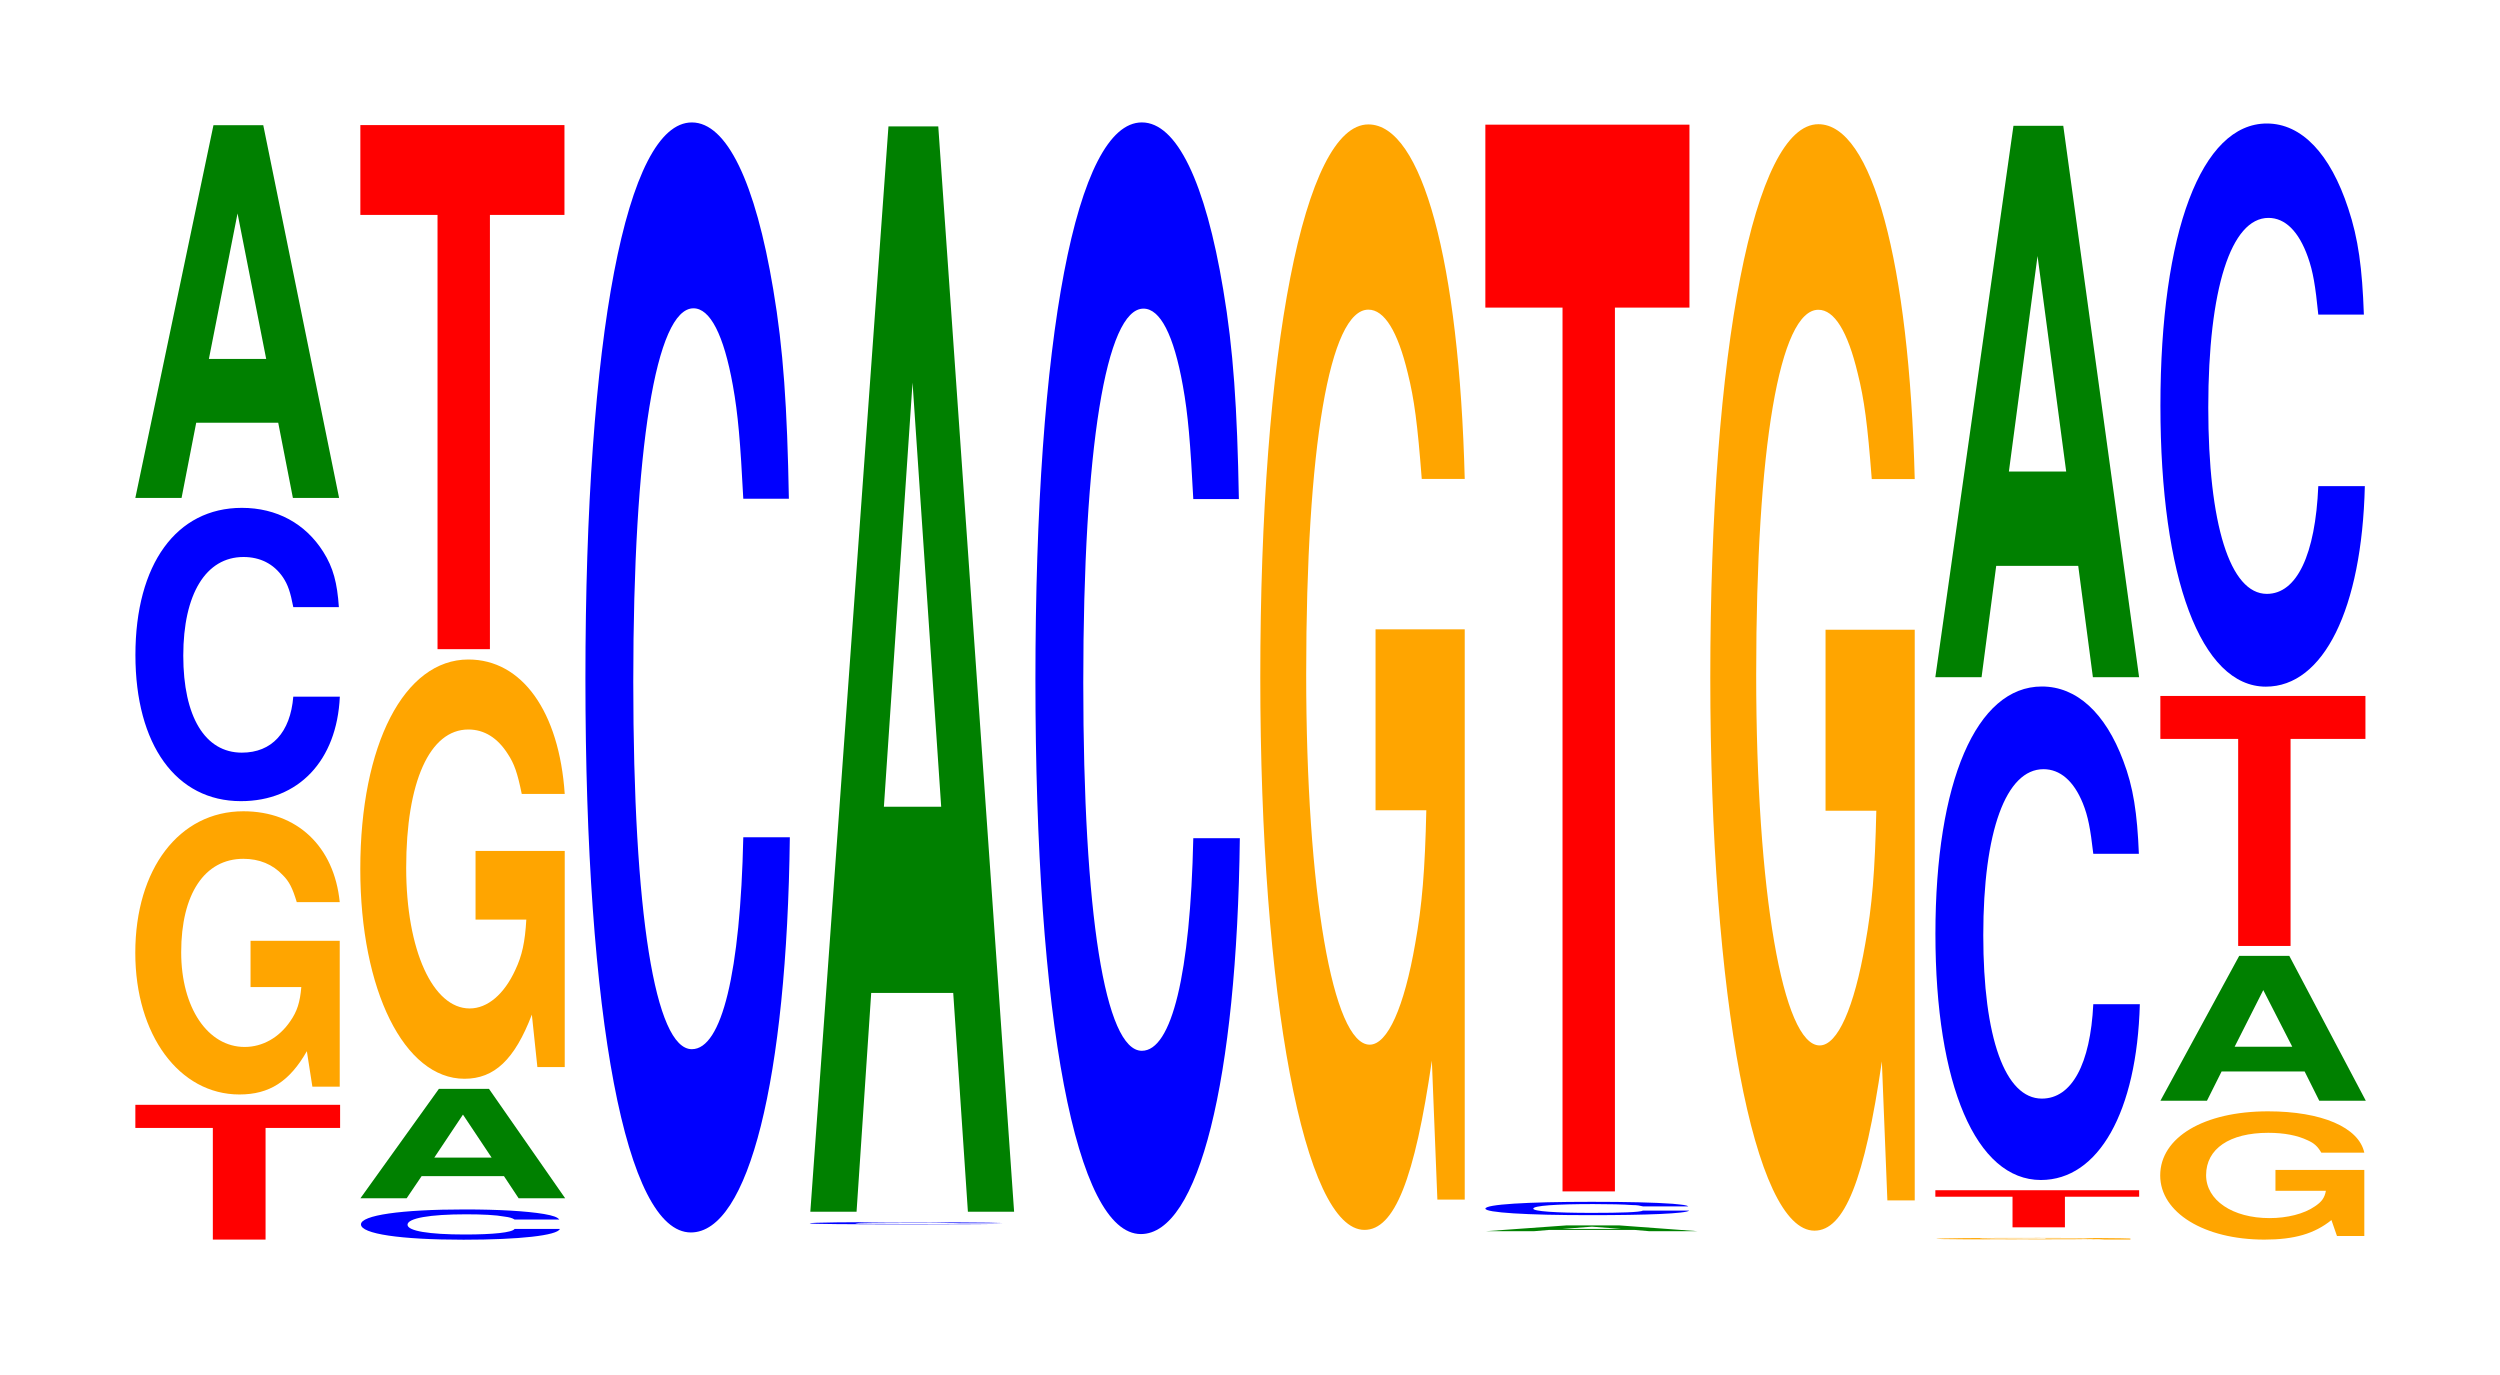
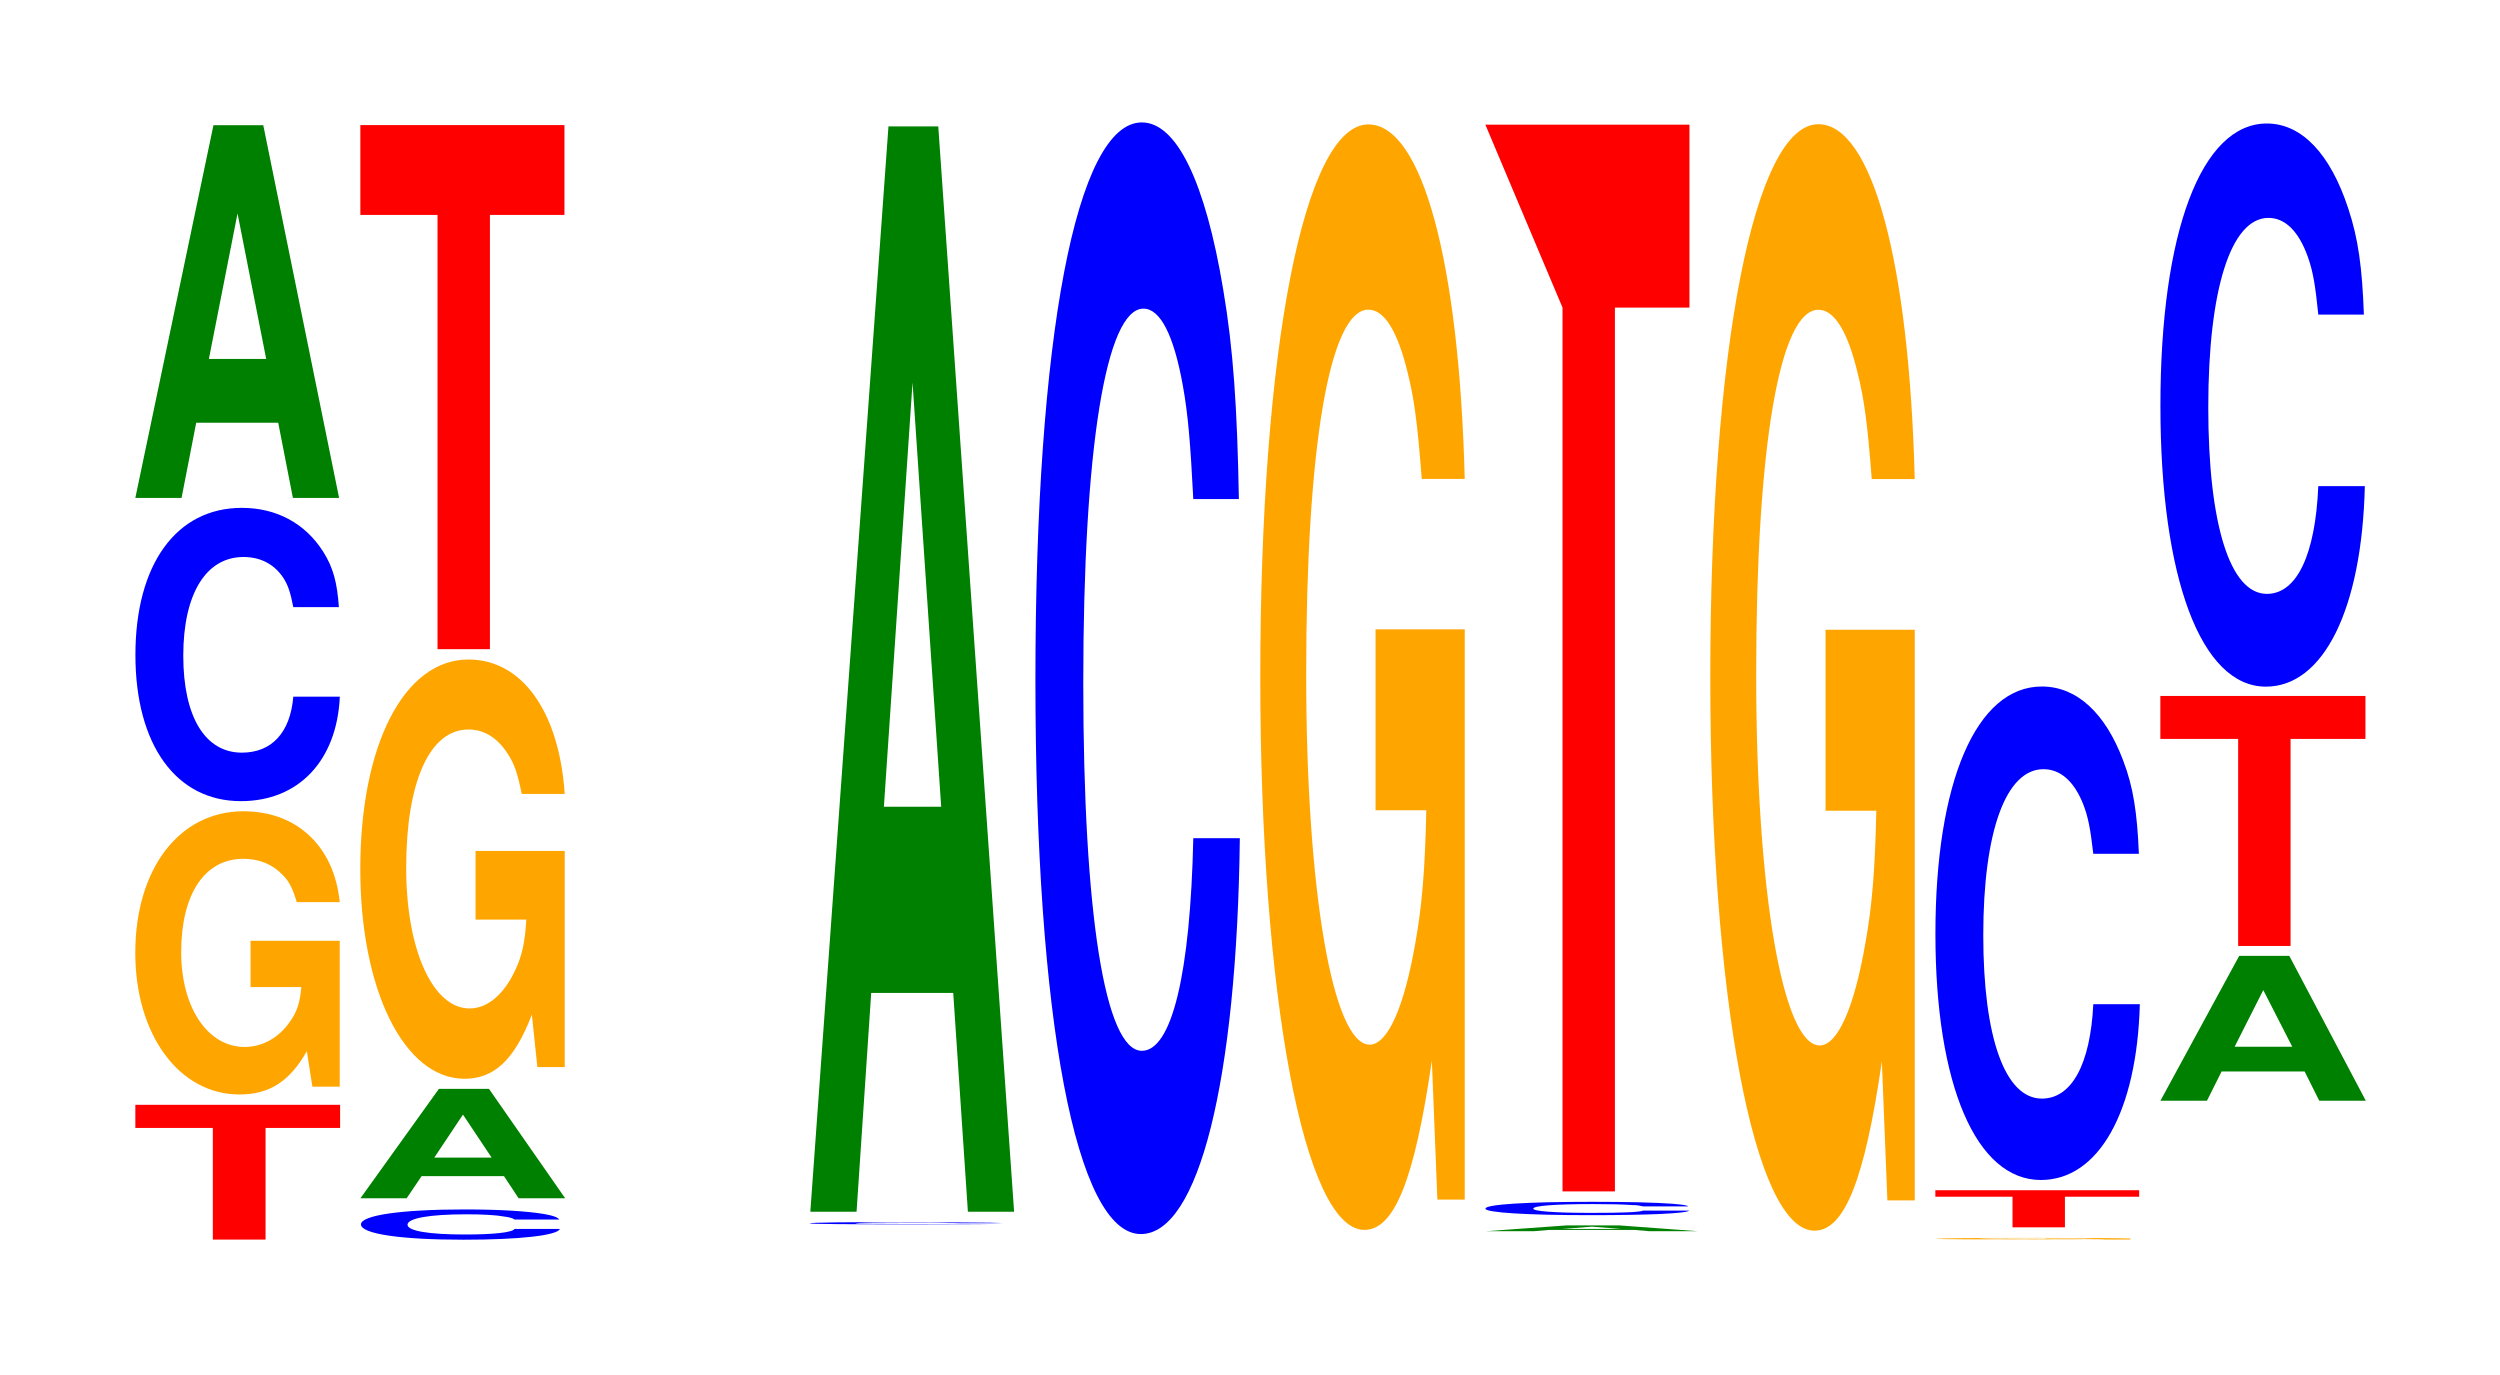
<svg xmlns="http://www.w3.org/2000/svg" xmlns:xlink="http://www.w3.org/1999/xlink" width="120pt" height="66pt" viewBox="0 0 120 66" version="1.1">
  <defs>
    <g>
      <symbol overflow="visible" id="glyph0-0">
        <path style="stroke:none;" d="M 6.484 -5.359 L 10.062 -5.359 L 10.062 -6.469 L 0.234 -6.469 L 0.234 -5.359 L 3.953 -5.359 L 3.953 0 L 6.484 0 Z M 6.484 -5.359 " />
      </symbol>
      <symbol overflow="visible" id="glyph1-0">
        <path style="stroke:none;" d="M 10.422 -6.969 L 6.141 -6.969 L 6.141 -4.75 L 8.578 -4.75 C 8.516 -4.016 8.375 -3.578 8.047 -3.109 C 7.516 -2.328 6.719 -1.875 5.859 -1.875 C 4.094 -1.875 2.812 -3.75 2.812 -6.422 C 2.812 -9.219 3.938 -10.906 5.797 -10.906 C 6.562 -10.906 7.203 -10.641 7.688 -10.125 C 8 -9.812 8.156 -9.5 8.359 -8.828 L 10.422 -8.828 C 10.156 -11.5 8.375 -13.188 5.797 -13.188 C 2.719 -13.188 0.609 -10.422 0.609 -6.391 C 0.609 -2.453 2.719 0.406 5.609 0.406 C 7.047 0.406 8.016 -0.219 8.844 -1.672 L 9.109 0.031 L 10.422 0.031 Z M 10.422 -6.969 " />
      </symbol>
      <symbol overflow="visible" id="glyph2-0">
        <path style="stroke:none;" d="M 10.438 -8.891 C 10.359 -10.047 10.172 -10.781 9.688 -11.547 C 8.828 -12.906 7.453 -13.656 5.781 -13.656 C 2.641 -13.656 0.672 -10.953 0.672 -6.594 C 0.672 -2.281 2.625 0.422 5.734 0.422 C 8.5 0.422 10.344 -1.516 10.484 -4.594 L 8.25 -4.594 C 8.109 -2.875 7.219 -1.906 5.781 -1.906 C 4.016 -1.906 2.969 -3.625 2.969 -6.562 C 2.969 -9.531 4.062 -11.297 5.859 -11.297 C 6.656 -11.297 7.312 -10.969 7.75 -10.328 C 8 -9.953 8.109 -9.609 8.25 -8.891 Z M 10.438 -8.891 " />
      </symbol>
      <symbol overflow="visible" id="glyph3-0">
        <path style="stroke:none;" d="M 7.234 -3.609 L 7.938 0 L 10.156 0 L 6.516 -17.891 L 4.125 -17.891 L 0.375 0 L 2.594 0 L 3.297 -3.609 Z M 6.656 -6.672 L 3.906 -6.672 L 5.281 -13.656 Z M 6.656 -6.672 " />
      </symbol>
      <symbol overflow="visible" id="glyph4-0">
        <path style="stroke:none;" d="M 10.172 -0.922 C 10.094 -1.031 9.891 -1.109 9.438 -1.188 C 8.594 -1.328 7.266 -1.406 5.641 -1.406 C 2.562 -1.406 0.656 -1.125 0.656 -0.688 C 0.656 -0.234 2.547 0.047 5.578 0.047 C 8.266 0.047 10.078 -0.156 10.203 -0.469 L 8.031 -0.469 C 7.906 -0.297 7.016 -0.203 5.641 -0.203 C 3.906 -0.203 2.891 -0.375 2.891 -0.672 C 2.891 -0.984 3.953 -1.172 5.703 -1.172 C 6.484 -1.172 7.125 -1.141 7.547 -1.062 C 7.781 -1.031 7.906 -1 8.031 -0.922 Z M 10.172 -0.922 " />
      </symbol>
      <symbol overflow="visible" id="glyph5-0">
        <path style="stroke:none;" d="M 7.266 -1.062 L 7.969 0 L 10.203 0 L 6.547 -5.25 L 4.141 -5.25 L 0.375 0 L 2.594 0 L 3.312 -1.062 Z M 6.672 -1.953 L 3.922 -1.953 L 5.297 -4.016 Z M 6.672 -1.953 " />
      </symbol>
      <symbol overflow="visible" id="glyph6-0">
        <path style="stroke:none;" d="M 10.422 -10.328 L 6.141 -10.328 L 6.141 -7.031 L 8.578 -7.031 C 8.516 -5.953 8.375 -5.297 8.047 -4.609 C 7.516 -3.453 6.719 -2.766 5.859 -2.766 C 4.094 -2.766 2.812 -5.562 2.812 -9.516 C 2.812 -13.641 3.938 -16.156 5.797 -16.156 C 6.562 -16.156 7.203 -15.75 7.688 -14.984 C 8 -14.516 8.156 -14.062 8.359 -13.062 L 10.422 -13.062 C 10.156 -17.016 8.375 -19.516 5.797 -19.516 C 2.719 -19.516 0.609 -15.438 0.609 -9.453 C 0.609 -3.641 2.719 0.609 5.609 0.609 C 7.047 0.609 8.016 -0.312 8.844 -2.469 L 9.109 0.047 L 10.422 0.047 Z M 10.422 -10.328 " />
      </symbol>
      <symbol overflow="visible" id="glyph7-0">
        <path style="stroke:none;" d="M 6.453 -20.844 L 10.031 -20.844 L 10.031 -25.156 L 0.234 -25.156 L 0.234 -20.844 L 3.938 -20.844 L 3.938 0 L 6.453 0 Z M 6.453 -20.844 " />
      </symbol>
      <symbol overflow="visible" id="glyph8-0">
-         <path style="stroke:none;" d="M 10.438 -33.609 C 10.359 -38 10.172 -40.797 9.688 -43.656 C 8.828 -48.812 7.453 -51.672 5.781 -51.672 C 2.641 -51.672 0.672 -41.422 0.672 -24.969 C 0.672 -8.641 2.625 1.609 5.734 1.609 C 8.5 1.609 10.344 -5.719 10.484 -17.359 L 8.25 -17.359 C 8.109 -10.875 7.219 -7.188 5.781 -7.188 C 4.016 -7.188 2.969 -13.734 2.969 -24.828 C 2.969 -36.047 4.062 -42.75 5.859 -42.75 C 6.656 -42.75 7.312 -41.484 7.75 -39.047 C 8 -37.656 8.109 -36.328 8.25 -33.609 Z M 10.438 -33.609 " />
-       </symbol>
+         </symbol>
      <symbol overflow="visible" id="glyph9-0">
        <path style="stroke:none;" d="M 9.938 -0.078 C 9.859 -0.078 9.672 -0.078 9.219 -0.094 C 8.406 -0.109 7.094 -0.109 5.5 -0.109 C 2.5 -0.109 0.641 -0.094 0.641 -0.047 C 0.641 -0.016 2.484 0 5.453 0 C 8.078 0 9.844 -0.016 9.969 -0.031 L 7.844 -0.031 C 7.719 -0.016 6.859 -0.016 5.5 -0.016 C 3.812 -0.016 2.828 -0.031 2.828 -0.047 C 2.828 -0.078 3.859 -0.094 5.578 -0.094 C 6.328 -0.094 6.953 -0.094 7.375 -0.078 C 7.609 -0.078 7.719 -0.078 7.844 -0.078 Z M 9.938 -0.078 " />
      </symbol>
      <symbol overflow="visible" id="glyph10-0">
        <path style="stroke:none;" d="M 7.234 -10.5 L 7.938 0 L 10.156 0 L 6.516 -52.094 L 4.125 -52.094 L 0.375 0 L 2.594 0 L 3.297 -10.5 Z M 6.656 -19.438 L 3.906 -19.438 L 5.281 -39.797 Z M 6.656 -19.438 " />
      </symbol>
      <symbol overflow="visible" id="glyph11-0">
        <path style="stroke:none;" d="M 10.438 -33.672 C 10.359 -38.062 10.172 -40.859 9.688 -43.719 C 8.828 -48.891 7.453 -51.75 5.781 -51.75 C 2.641 -51.75 0.672 -41.484 0.672 -25 C 0.672 -8.656 2.625 1.609 5.734 1.609 C 8.5 1.609 10.344 -5.734 10.484 -17.391 L 8.25 -17.391 C 8.109 -10.891 7.219 -7.188 5.781 -7.188 C 4.016 -7.188 2.969 -13.766 2.969 -24.859 C 2.969 -36.109 4.062 -42.812 5.859 -42.812 C 6.656 -42.812 7.312 -41.562 7.75 -39.109 C 8 -37.719 8.109 -36.391 8.25 -33.672 Z M 10.438 -33.672 " />
      </symbol>
      <symbol overflow="visible" id="glyph12-0">
        <path style="stroke:none;" d="M 10.422 -27.234 L 6.141 -27.234 L 6.141 -18.547 L 8.578 -18.547 C 8.516 -15.703 8.375 -13.969 8.047 -12.156 C 7.516 -9.094 6.719 -7.297 5.859 -7.297 C 4.094 -7.297 2.812 -14.656 2.812 -25.078 C 2.812 -35.984 3.938 -42.578 5.797 -42.578 C 6.562 -42.578 7.203 -41.547 7.688 -39.531 C 8 -38.281 8.156 -37.094 8.359 -34.453 L 10.422 -34.453 C 10.156 -44.875 8.375 -51.469 5.797 -51.469 C 2.719 -51.469 0.609 -40.703 0.609 -24.938 C 0.609 -9.594 2.719 1.594 5.609 1.594 C 7.047 1.594 8.016 -0.828 8.844 -6.531 L 9.109 0.141 L 10.422 0.141 Z M 10.422 -27.234 " />
      </symbol>
      <symbol overflow="visible" id="glyph13-0">
        <path style="stroke:none;" d="M 7.547 -0.062 L 8.266 0 L 10.594 0 L 6.797 -0.281 L 4.297 -0.281 L 0.391 0 L 2.703 0 L 3.438 -0.062 Z M 6.922 -0.109 L 4.062 -0.109 L 5.5 -0.219 Z M 6.922 -0.109 " />
      </symbol>
      <symbol overflow="visible" id="glyph14-0">
        <path style="stroke:none;" d="M 10.406 -0.406 C 10.328 -0.469 10.141 -0.484 9.656 -0.531 C 8.812 -0.594 7.438 -0.625 5.766 -0.625 C 2.625 -0.625 0.672 -0.5 0.672 -0.297 C 0.672 -0.109 2.609 0.016 5.703 0.016 C 8.469 0.016 10.312 -0.062 10.453 -0.203 L 8.234 -0.203 C 8.094 -0.125 7.188 -0.094 5.766 -0.094 C 4 -0.094 2.969 -0.172 2.969 -0.297 C 2.969 -0.438 4.047 -0.516 5.844 -0.516 C 6.641 -0.516 7.297 -0.5 7.719 -0.469 C 7.969 -0.469 8.094 -0.438 8.234 -0.406 Z M 10.406 -0.406 " />
      </symbol>
      <symbol overflow="visible" id="glyph15-0">
-         <path style="stroke:none;" d="M 6.453 -42.422 L 10.031 -42.422 L 10.031 -51.203 L 0.234 -51.203 L 0.234 -42.422 L 3.938 -42.422 L 3.938 0 L 6.453 0 Z M 6.453 -42.422 " />
+         <path style="stroke:none;" d="M 6.453 -42.422 L 10.031 -42.422 L 10.031 -51.203 L 0.234 -51.203 L 3.938 -42.422 L 3.938 0 L 6.453 0 Z M 6.453 -42.422 " />
      </symbol>
      <symbol overflow="visible" id="glyph16-0">
        <path style="stroke:none;" d="M 10.422 -27.25 L 6.141 -27.25 L 6.141 -18.562 L 8.578 -18.562 C 8.516 -15.703 8.375 -13.969 8.047 -12.172 C 7.516 -9.109 6.719 -7.297 5.859 -7.297 C 4.094 -7.297 2.812 -14.672 2.812 -25.094 C 2.812 -36.016 3.938 -42.609 5.797 -42.609 C 6.562 -42.609 7.203 -41.578 7.688 -39.547 C 8 -38.297 8.156 -37.125 8.359 -34.484 L 10.422 -34.484 C 10.156 -44.906 8.375 -51.516 5.797 -51.516 C 2.719 -51.516 0.609 -40.734 0.609 -24.953 C 0.609 -9.594 2.719 1.594 5.609 1.594 C 7.047 1.594 8.016 -0.828 8.844 -6.531 L 9.109 0.141 L 10.422 0.141 Z M 10.422 -27.25 " />
      </symbol>
      <symbol overflow="visible" id="glyph17-0">
        <path style="stroke:none;" d="M 9.922 -0.047 L 5.844 -0.047 L 5.844 -0.031 L 8.156 -0.031 C 8.109 -0.016 7.969 -0.016 7.656 -0.016 C 7.156 -0.016 6.391 -0.016 5.578 -0.016 C 3.891 -0.016 2.672 -0.016 2.672 -0.031 C 2.672 -0.047 3.75 -0.062 5.531 -0.062 C 6.25 -0.062 6.859 -0.062 7.328 -0.062 C 7.625 -0.062 7.766 -0.062 7.953 -0.047 L 9.922 -0.047 C 9.672 -0.062 7.969 -0.078 5.516 -0.078 C 2.578 -0.078 0.594 -0.062 0.594 -0.031 C 0.594 -0.016 2.594 0 5.344 0 C 6.719 0 7.625 0 8.406 -0.016 L 8.672 0 L 9.922 0 Z M 9.922 -0.047 " />
      </symbol>
      <symbol overflow="visible" id="glyph18-0">
        <path style="stroke:none;" d="M 6.453 -1.469 L 10.016 -1.469 L 10.016 -1.781 L 0.234 -1.781 L 0.234 -1.469 L 3.938 -1.469 L 3.938 0 L 6.453 0 Z M 6.453 -1.469 " />
      </symbol>
      <symbol overflow="visible" id="glyph19-0">
        <path style="stroke:none;" d="M 10.438 -14.938 C 10.359 -16.891 10.172 -18.141 9.688 -19.406 C 8.828 -21.703 7.453 -22.969 5.781 -22.969 C 2.641 -22.969 0.672 -18.406 0.672 -11.094 C 0.672 -3.844 2.625 0.719 5.734 0.719 C 8.5 0.719 10.344 -2.547 10.484 -7.719 L 8.25 -7.719 C 8.109 -4.844 7.219 -3.188 5.781 -3.188 C 4.016 -3.188 2.969 -6.109 2.969 -11.031 C 2.969 -16.031 4.062 -19 5.859 -19 C 6.656 -19 7.312 -18.438 7.75 -17.359 C 8 -16.734 8.109 -16.156 8.25 -14.938 Z M 10.438 -14.938 " />
      </symbol>
      <symbol overflow="visible" id="glyph20-0">
-         <path style="stroke:none;" d="M 7.234 -5.344 L 7.938 0 L 10.156 0 L 6.516 -26.469 L 4.125 -26.469 L 0.375 0 L 2.594 0 L 3.297 -5.344 Z M 6.656 -9.875 L 3.906 -9.875 L 5.281 -20.219 Z M 6.656 -9.875 " />
-       </symbol>
+         </symbol>
      <symbol overflow="visible" id="glyph21-0">
-         <path style="stroke:none;" d="M 10.406 -3.156 L 6.141 -3.156 L 6.141 -2.156 L 8.562 -2.156 C 8.5 -1.812 8.359 -1.625 8.031 -1.406 C 7.516 -1.047 6.703 -0.844 5.859 -0.844 C 4.078 -0.844 2.812 -1.703 2.812 -2.906 C 2.812 -4.172 3.938 -4.938 5.797 -4.938 C 6.562 -4.938 7.203 -4.812 7.688 -4.578 C 8 -4.438 8.156 -4.297 8.344 -3.984 L 10.406 -3.984 C 10.141 -5.203 8.359 -5.969 5.781 -5.969 C 2.703 -5.969 0.609 -4.719 0.609 -2.891 C 0.609 -1.109 2.719 0.188 5.609 0.188 C 7.047 0.188 8.016 -0.094 8.828 -0.75 L 9.094 0.016 L 10.406 0.016 Z M 10.406 -3.156 " />
-       </symbol>
+         </symbol>
      <symbol overflow="visible" id="glyph22-0">
        <path style="stroke:none;" d="M 7.297 -1.406 L 8 0 L 10.234 0 L 6.562 -6.953 L 4.156 -6.953 L 0.375 0 L 2.609 0 L 3.312 -1.406 Z M 6.703 -2.594 L 3.938 -2.594 L 5.312 -5.312 Z M 6.703 -2.594 " />
      </symbol>
      <symbol overflow="visible" id="glyph23-0">
        <path style="stroke:none;" d="M 6.484 -9.938 L 10.078 -9.938 L 10.078 -12 L 0.234 -12 L 0.234 -9.938 L 3.969 -9.938 L 3.969 0 L 6.484 0 Z M 6.484 -9.938 " />
      </symbol>
      <symbol overflow="visible" id="glyph24-0">
        <path style="stroke:none;" d="M 10.438 -17.047 C 10.359 -19.281 10.172 -20.688 9.688 -22.141 C 8.828 -24.766 7.453 -26.219 5.781 -26.219 C 2.641 -26.219 0.672 -21.016 0.672 -12.672 C 0.672 -4.391 2.625 0.812 5.734 0.812 C 8.5 0.812 10.344 -2.906 10.484 -8.812 L 8.25 -8.812 C 8.109 -5.516 7.219 -3.641 5.781 -3.641 C 4.016 -3.641 2.969 -6.969 2.969 -12.594 C 2.969 -18.281 4.062 -21.688 5.859 -21.688 C 6.656 -21.688 7.312 -21.047 7.75 -19.812 C 8 -19.109 8.109 -18.438 8.25 -17.047 Z M 10.438 -17.047 " />
      </symbol>
    </g>
  </defs>
  <g id="surface1">
    <g style="fill:rgb(100%,0%,0%);fill-opacity:1;">
      <use xlink:href="#glyph0-0" x="6.263" y="59.5" />
    </g>
    <g style="fill:rgb(100%,64.647%,0%);fill-opacity:1;">
      <use xlink:href="#glyph1-0" x="5.885" y="52.129" />
    </g>
    <g style="fill:rgb(0%,0%,100%);fill-opacity:1;">
      <use xlink:href="#glyph2-0" x="5.828" y="38.033" />
    </g>
    <g style="fill:rgb(0%,50.194%,0%);fill-opacity:1;">
      <use xlink:href="#glyph3-0" x="6.121" y="23.901" />
    </g>
    <g style="fill:rgb(0%,0%,100%);fill-opacity:1;">
      <use xlink:href="#glyph4-0" x="16.67" y="59.459" />
    </g>
    <g style="fill:rgb(0%,50.194%,0%);fill-opacity:1;">
      <use xlink:href="#glyph5-0" x="16.925" y="57.517" />
    </g>
    <g style="fill:rgb(100%,64.647%,0%);fill-opacity:1;">
      <use xlink:href="#glyph6-0" x="16.685" y="51.172" />
    </g>
    <g style="fill:rgb(100%,0%,0%);fill-opacity:1;">
      <use xlink:href="#glyph7-0" x="17.063" y="31.16" />
    </g>
    <g style="fill:rgb(0%,0%,100%);fill-opacity:1;">
      <use xlink:href="#glyph8-0" x="27.428" y="57.549" />
    </g>
    <g style="fill:rgb(0%,0%,100%);fill-opacity:1;">
      <use xlink:href="#glyph9-0" x="38.228" y="58.769" />
    </g>
    <g style="fill:rgb(0%,50.194%,0%);fill-opacity:1;">
      <use xlink:href="#glyph10-0" x="38.521" y="58.162" />
    </g>
    <g style="fill:rgb(0%,0%,100%);fill-opacity:1;">
      <use xlink:href="#glyph11-0" x="49.028" y="57.626" />
    </g>
    <g style="fill:rgb(100%,64.647%,0%);fill-opacity:1;">
      <use xlink:href="#glyph12-0" x="59.885" y="57.441" />
    </g>
    <g style="fill:rgb(0%,50.194%,0%);fill-opacity:1;">
      <use xlink:href="#glyph13-0" x="70.913" y="59.099" />
    </g>
    <g style="fill:rgb(0%,0%,100%);fill-opacity:1;">
      <use xlink:href="#glyph14-0" x="70.628" y="58.312" />
    </g>
    <g style="fill:rgb(100%,0%,0%);fill-opacity:1;">
      <use xlink:href="#glyph15-0" x="71.063" y="57.187" />
    </g>
    <g style="fill:rgb(100%,64.647%,0%);fill-opacity:1;">
      <use xlink:href="#glyph16-0" x="81.485" y="57.478" />
    </g>
    <g style="fill:rgb(100%,64.647%,0%);fill-opacity:1;">
      <use xlink:href="#glyph17-0" x="92.337" y="59.497" />
    </g>
    <g style="fill:rgb(100%,0%,0%);fill-opacity:1;">
      <use xlink:href="#glyph18-0" x="92.663" y="58.912" />
    </g>
    <g style="fill:rgb(0%,0%,100%);fill-opacity:1;">
      <use xlink:href="#glyph19-0" x="92.228" y="55.921" />
    </g>
    <g style="fill:rgb(0%,50.194%,0%);fill-opacity:1;">
      <use xlink:href="#glyph20-0" x="92.521" y="32.507" />
    </g>
    <g style="fill:rgb(100%,64.647%,0%);fill-opacity:1;">
      <use xlink:href="#glyph21-0" x="103.081" y="59.313" />
    </g>
    <g style="fill:rgb(0%,50.194%,0%);fill-opacity:1;">
      <use xlink:href="#glyph22-0" x="103.325" y="52.836" />
    </g>
    <g style="fill:rgb(100%,0%,0%);fill-opacity:1;">
      <use xlink:href="#glyph23-0" x="103.463" y="45.406" />
    </g>
    <g style="fill:rgb(0%,0%,100%);fill-opacity:1;">
      <use xlink:href="#glyph24-0" x="103.028" y="32.147" />
    </g>
  </g>
</svg>